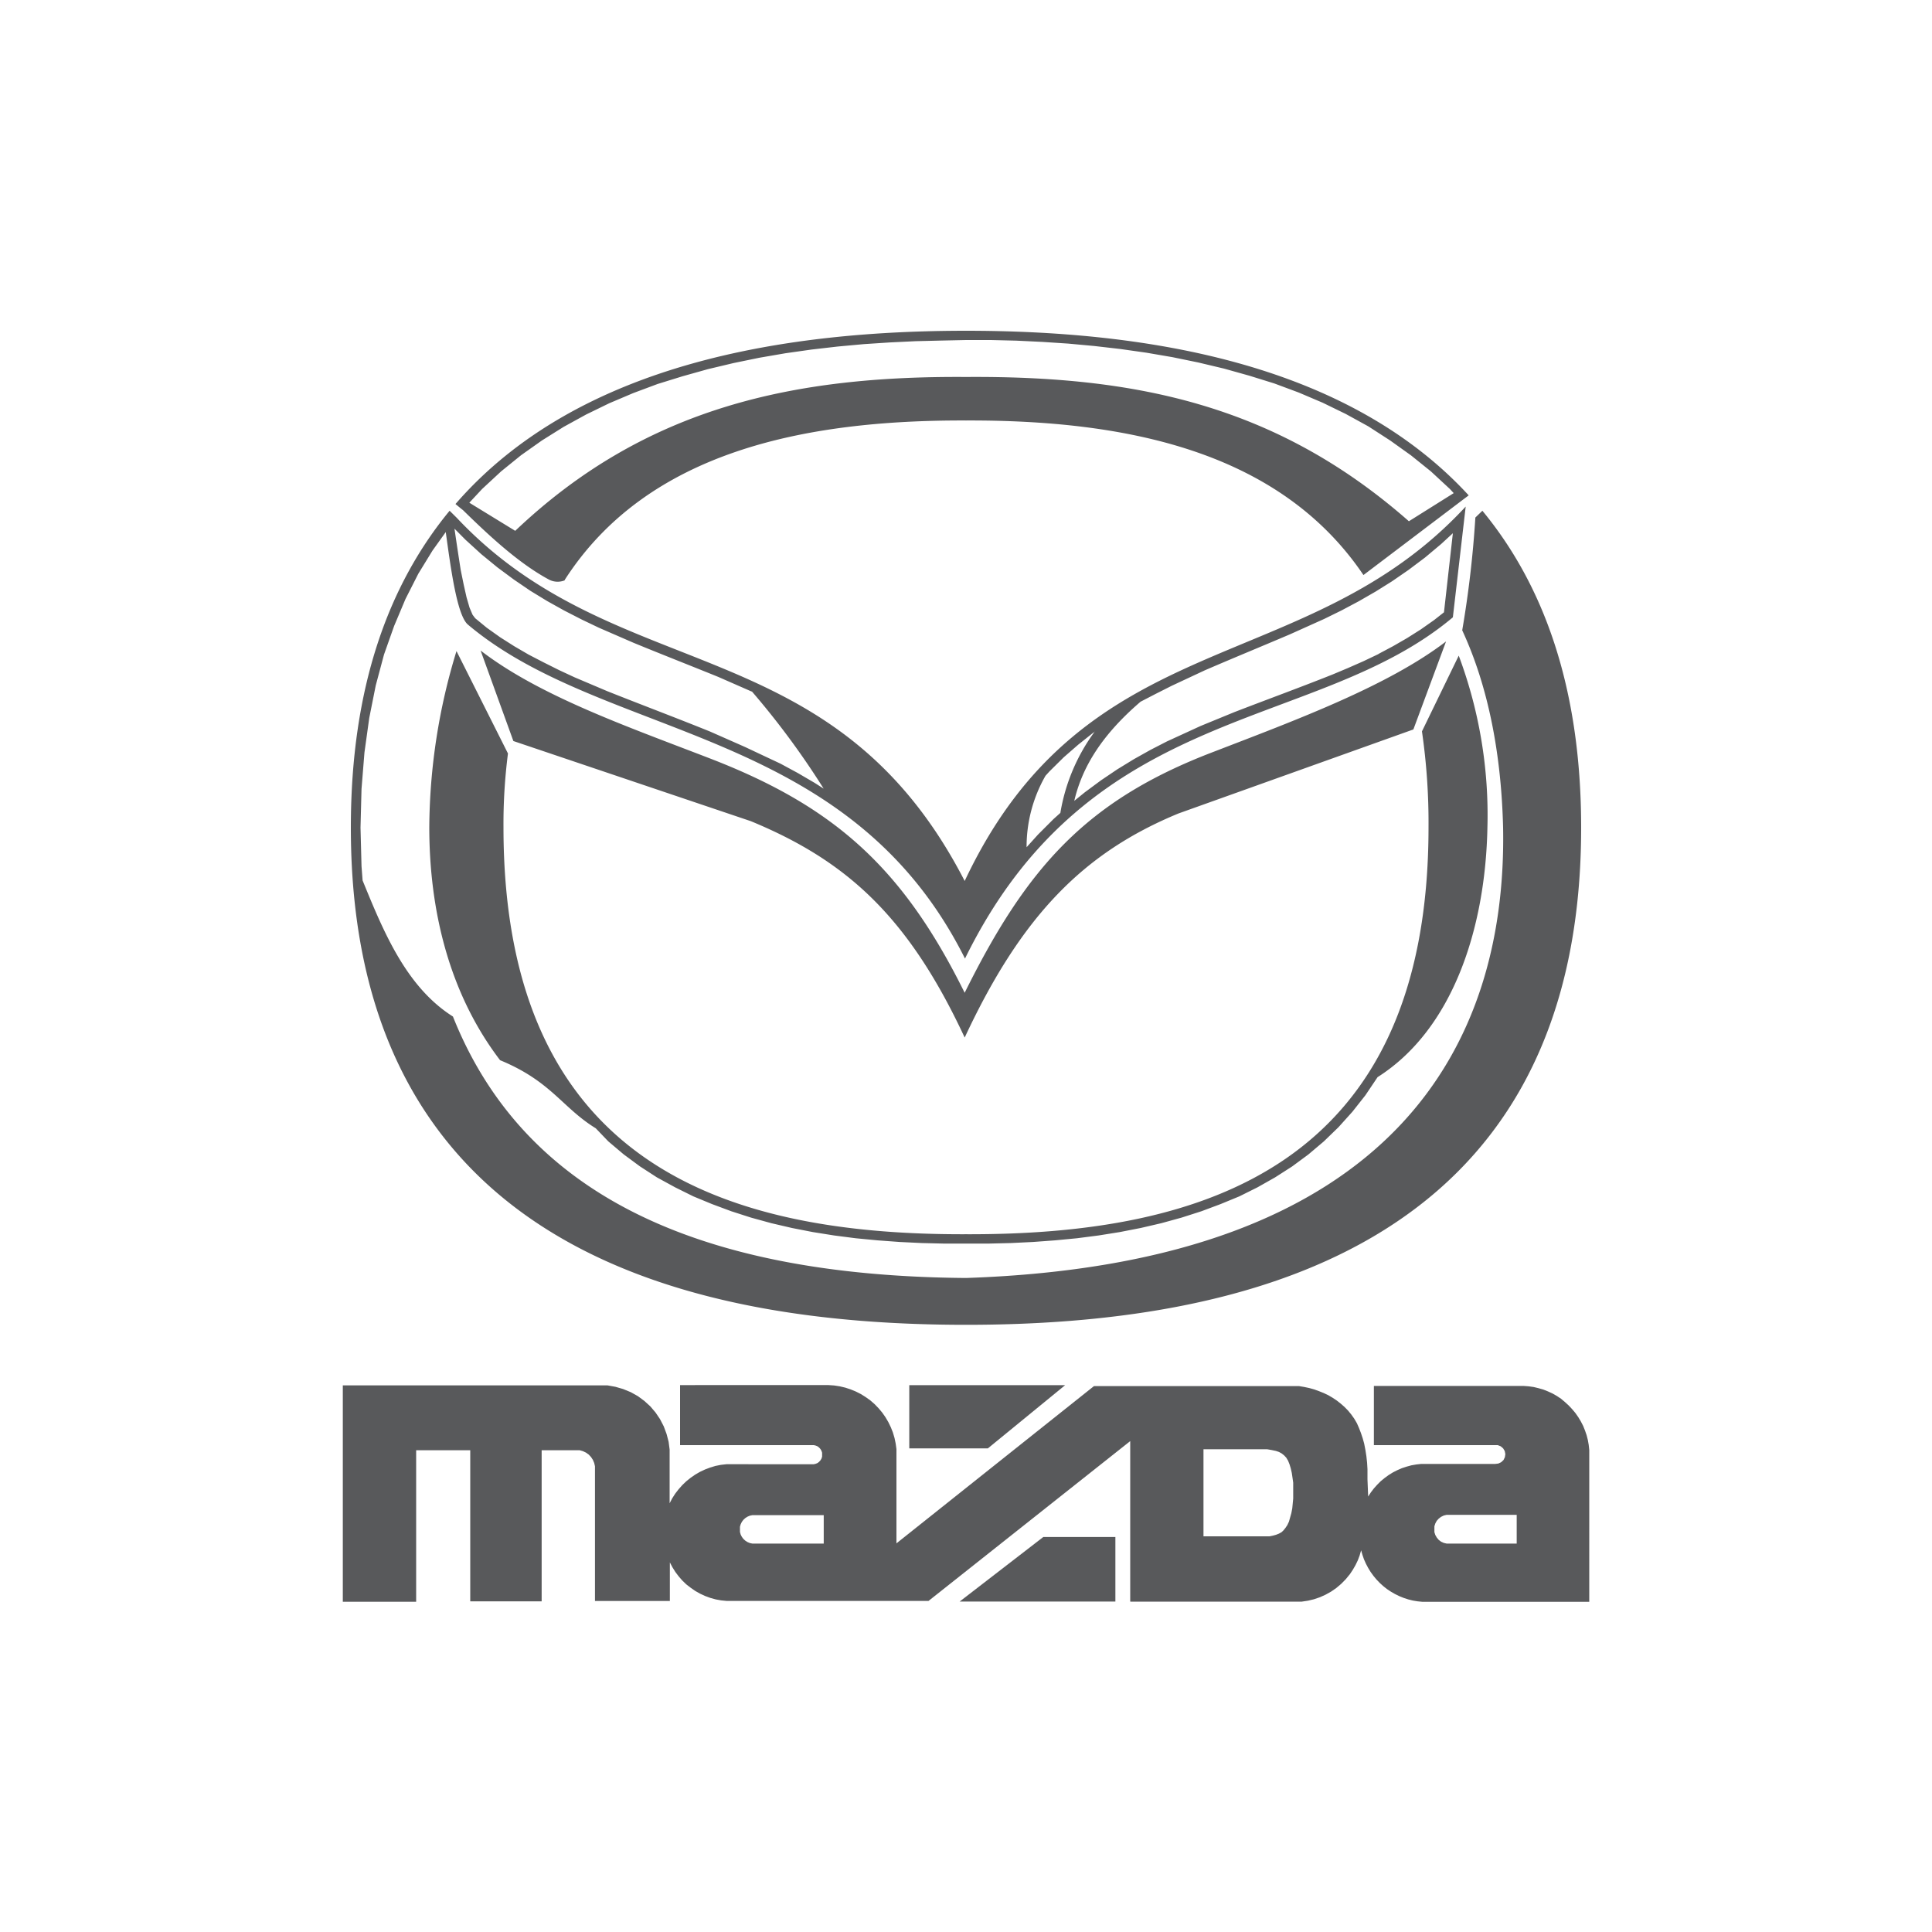
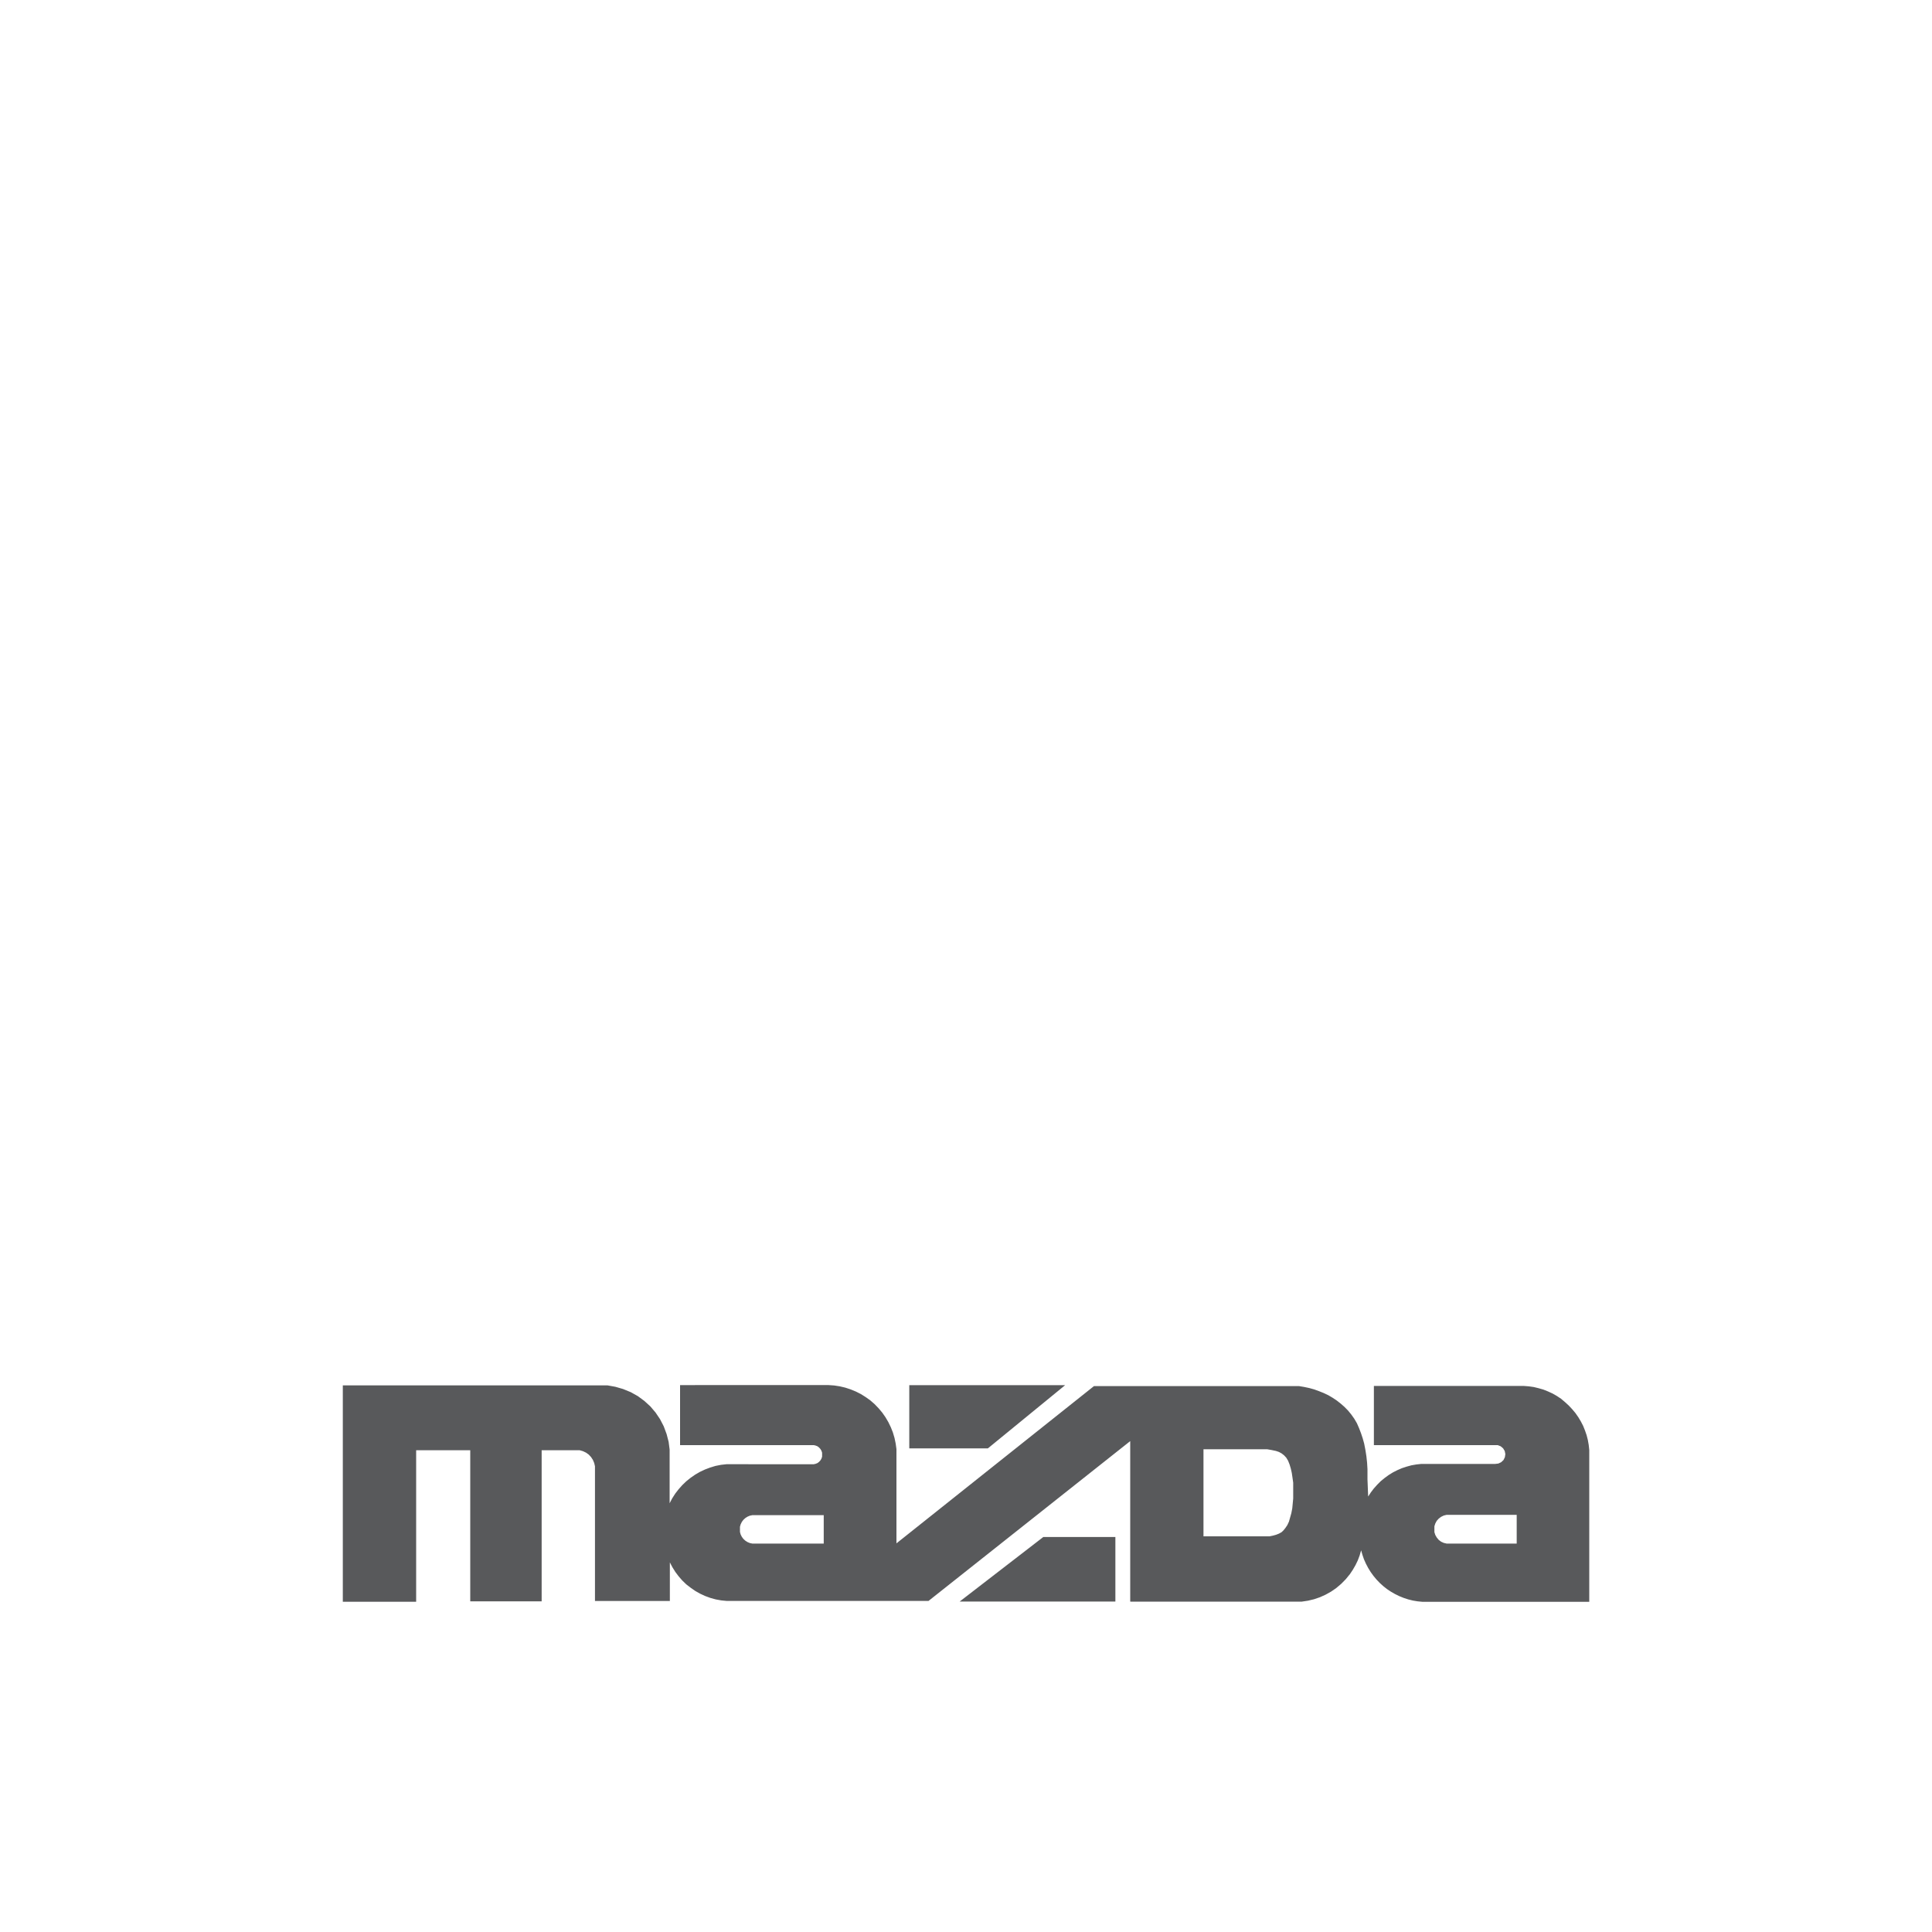
<svg xmlns="http://www.w3.org/2000/svg" viewBox="0 0 250 250">
  <title>carlogos</title>
  <g id="logos">
-     <path d="M77.09,146c-4.36-2.68-5.75-6.08-12.38-8.81-6.6-8.65-9.16-19.41-9.16-30.17a79.1,79.1,0,0,1,3.52-22.77h0l6.66,13.25h0a71.38,71.38,0,0,0-.58,9.54c0,43.91,29.13,52.77,59.85,52.67,30.72.1,59.85-8.76,59.85-52.67A82.25,82.25,0,0,0,184,94.64h0l4.76-9.8h0a58.84,58.84,0,0,1,3.71,22.28c-.26,13-4.47,26.09-14.21,32.26h0l-1.58,2.35L175,143.86l-1.8,2-1.9,1.84-2,1.69-2.1,1.55L165,152.35l-2.28,1.29-2.35,1.17-2.43,1-2.49.93-2.56.82-2.61.72-2.67.62-2.71.53-2.75.44-2.79.36-2.82.27-2.85.21-2.87.14-2.88.07h-5.79l-2.89-.07-2.87-.14-2.85-.21-2.81-.27-2.79-.36-2.76-.44-2.71-.53-2.66-.62-2.62-.72-2.55-.82-2.5-.93-2.42-1-2.36-1.17L85,152.35l-2.19-1.42-2.1-1.55-2-1.69L77.09,146ZM59.1,67l-.92-.91h0c-7.84,9.51-12.78,22.73-12.78,41,0,55.36,45.19,64.34,79.6,64.34s79.6-9,79.6-64.34c0-18.28-4.94-31.5-12.78-41h0l-.91.88h0a136.29,136.29,0,0,1-1.7,14.59c3.43,7.4,5.06,16.19,5.29,25.54.5,27.5-13.48,56.39-69.5,58.27-35.22-.27-57.35-11.13-66.39-33.83-6-3.8-8.92-10.81-11.69-17.61h0l-.14-1.84-.13-5,.13-5,.38-4.72.62-4.46.84-4.21,1.07-4L51,81l1.47-3.49,1.66-3.27,1.84-3,1.71-2.39h0c.65,4.67,1.46,10.86,2.9,12,17.83,15,49.2,13,64.29,43.19C141.24,90.63,170.2,94.85,188,79.88h0l1.66-14.33h0C168.89,88,140.64,80.4,124.83,114c-17-33-44.89-24.85-65.73-47Zm14,8C83.76,58.46,104,54.34,125,54.41c20.64-.07,40.56,3.91,51.43,20h0l12.86-9.74h0l.76-.57h0c-16.14-17.55-42.83-21.3-65.05-21.3-22.68,0-50,3.91-66.06,22.42h0l.3.25h0l.44.36.23.18h0c3.45,3.38,7.28,6.93,11.15,9a2.41,2.41,0,0,0,2,.09ZM188.11,63.81l-5.8,3.64h0C165.12,52.33,146.81,48.63,125,48.78c-22-.15-41.36,3.77-58.33,19.91h0l-5.94-3.64,1.66-1.78L64.84,61l2.58-2.09L70.12,57l2.81-1.76,2.91-1.6,3-1.46,3.09-1.31,3.16-1.18,3.23-1,3.28-.92,3.32-.79,3.35-.69,3.37-.58,3.39-.48,3.38-.39,3.38-.31,3.36-.22,3.32-.16,3.29-.08L125,44l3.23,0,3.29.08,3.33.16,3.36.22,3.37.31,3.39.39,3.38.48,3.38.58,3.35.69,3.32.79,3.28.92,3.22,1,3.17,1.18,3.08,1.31,3,1.46,2.91,1.6L179.89,57l2.7,1.93L185.16,61l2.45,2.27.5.54Zm-63.28,70.45c-7.35-15.79-15.39-22.92-27.67-28h0L66.43,95.89,62.19,84.18h0C69.75,90,80.88,93.91,91.5,98c16.37,6.25,25.28,14.2,33.33,30.47h0v5.78Zm0,0c7.36-15.79,15.4-23.94,27.67-29h0l30.39-10.87L187.12,83h0c-7.57,5.8-19.52,10.21-30.15,14.31-16.37,6.25-24.08,14.88-32.14,31.15h0v5.78Zm53.56-49.65,1.88-1,1.82-1.05,1.77-1.12,1.72-1.21,1.27-1L188,69l-1.52,1.4-2.09,1.75-2.13,1.6-2.15,1.48L178,76.55l-2.19,1.26L173.57,79l-2.22,1.09-4.45,2h0c-3.66,1.56-7.34,3.07-11,4.65h0l-4.28,2-2.1,1.06-1.93,1h0c-5,4.29-7.55,8.44-8.58,12.83h0l1.37-1.11,2.08-1.54,2.12-1.43,2.14-1.31,2.16-1.21L151,95.94l2.18-1,2.18-1,4.36-1.79h0c4.24-1.64,8.5-3.19,12.71-4.87h0l2-.84,2-.88,1.93-.92ZM141.66,94.68l-.23.16-1.92,1.53L137.64,98l-1.83,1.81-.52.57h0a18.47,18.47,0,0,0-2.45,9.25h0l1.49-1.65,2-2,.88-.79h0a24.49,24.49,0,0,1,4.48-10.57Zm-44.41-5.2h0l-4.31-1.89h0c-3.67-1.49-7.36-2.93-11-4.43h0l-4.44-1.93-2.22-1.06L73,79l-2.19-1.22-2.18-1.33L66.5,75l-2.12-1.57-2.1-1.72-2.05-1.87-1.42-1.43h0q.39,2.7.81,5.37h0L60,75.64l.37,1.65.39,1.34.39.92.34.45L63,81.24l1.73,1.23,1.81,1.15,1.87,1.09,1.93,1,2,1,2,.93,4.22,1.79h0c4.44,1.77,8.92,3.45,13.34,5.24h0l4.53,2,2.25,1.06L101,98.82l2.22,1.2,2.19,1.28,1.17.75h0a104.37,104.37,0,0,0-9.28-12.57Z" fill="#58595b" fill-rule="evenodd" />
    <path d="M106.59,199.74H97.36l-.33-.07-.31-.13-.28-.18-.25-.23-.2-.27-.15-.3-.09-.33,0-.33,0-.34.09-.31.15-.31.2-.27.25-.23.28-.18.31-.13.33-.07h9.23v3.69Zm31.22-20.5H117.66v8.18h10.17l10-8.18Zm-13.64,28h20.16v-8.35H135l-10.82,8.35ZM155.73,199V187.53h7.05l.58,0,.59,0,.58.1.57.12.39.13.35.19.32.25.28.3.24.4.19.48.16.53.13.58.09.61.09.64,0,.67v.7l0,.68-.06.63-.06.64-.12.62-.16.57-.15.53-.21.45-.25.37-.24.3-.25.24-.34.19-.38.15-.4.11-.44.09-.48,0h-8.07ZM196.26,196v3.74H187.2l-.38-.09-.35-.16-.3-.23-.25-.3-.19-.33-.12-.37,0-.38,0-.38.12-.37.18-.33.26-.29.3-.23.35-.17.37-.09h9.07Zm-50,11.25h21.39l.8,0,.8-.12.79-.19.76-.26.73-.33.7-.39.67-.46.65-.55.59-.6.54-.66.38-.57.34-.59.3-.62.24-.64.19-.66.17.59.2.58.25.56.29.55.32.52.36.5.39.47.43.45.45.41.48.38.51.34.54.31.55.27.57.23.58.19.6.15.6.1.61.06.62,0h21V187.63l-.07-.65-.11-.63-.16-.63-.21-.61-.24-.6-.3-.58-.33-.55-.37-.53-.42-.5-.44-.47-.48-.44L202,181l-.54-.36-.56-.32-.59-.27-.6-.24-.63-.18-.62-.15-.64-.09-.65-.05H177.78V187h15.63l.4,0,.38.15.31.26.21.35.08.4-.06.4-.18.37-.3.28-.36.17-.4.05h-8.92l-.65,0-.64.07-.64.11-.62.17-.61.2-.6.26-.57.29-.55.34-.52.38-.5.41-.46.46-.43.48-.39.51-.35.54-.09-2.22,0-.65,0-.67-.05-.84-.09-.83-.13-.83-.16-.82-.19-.68-.22-.66-.25-.65-.28-.64-.34-.58-.39-.55-.42-.51-.46-.47-.48-.42-.51-.4-.54-.36-.56-.33-.59-.28-.6-.24-.63-.23-.65-.18-.66-.14-.66-.11H141.56L116,199.71V188.25l0-.74-.1-.72-.15-.72-.21-.71-.27-.68-.32-.66-.37-.63-.42-.6-.47-.56-.51-.53-.55-.48-.6-.43-.62-.39-.65-.33-.68-.28-.7-.23-.72-.17-.72-.11-.73-.05H88V187h17.31l.25.06.24.1.2.16.17.19.13.23.08.24,0,.26,0,.25-.08.25-.13.22-.17.19-.2.16-.24.1-.25.06H94.72l-.72,0-.71.08-.71.14-.69.21-.66.25-.66.31-.62.36-.59.41-.56.45-.51.49-.48.54-.44.57-.39.61-.33.63v-5.9l0-1.05-.13-1-.26-1-.37-1-.48-.93-.58-.86-.68-.8-.77-.7-.84-.62-.91-.51-1-.41-1-.29-1-.18-1,0H44.36v28h9.49V187.66h7v19.55h9.24V187.66h4.48l.44,0,.42.12.4.19.35.25.3.32.24.37.17.4.1.43v17.43h9.69v-5l.33.63.38.61.43.57.47.54.52.5.57.44.59.41.62.35.65.3.68.25.69.19.71.13.71.07h26.12l26.1-20.68v20.68Z" fill="#58595b" fill-rule="evenodd" />
  </g>
</svg>